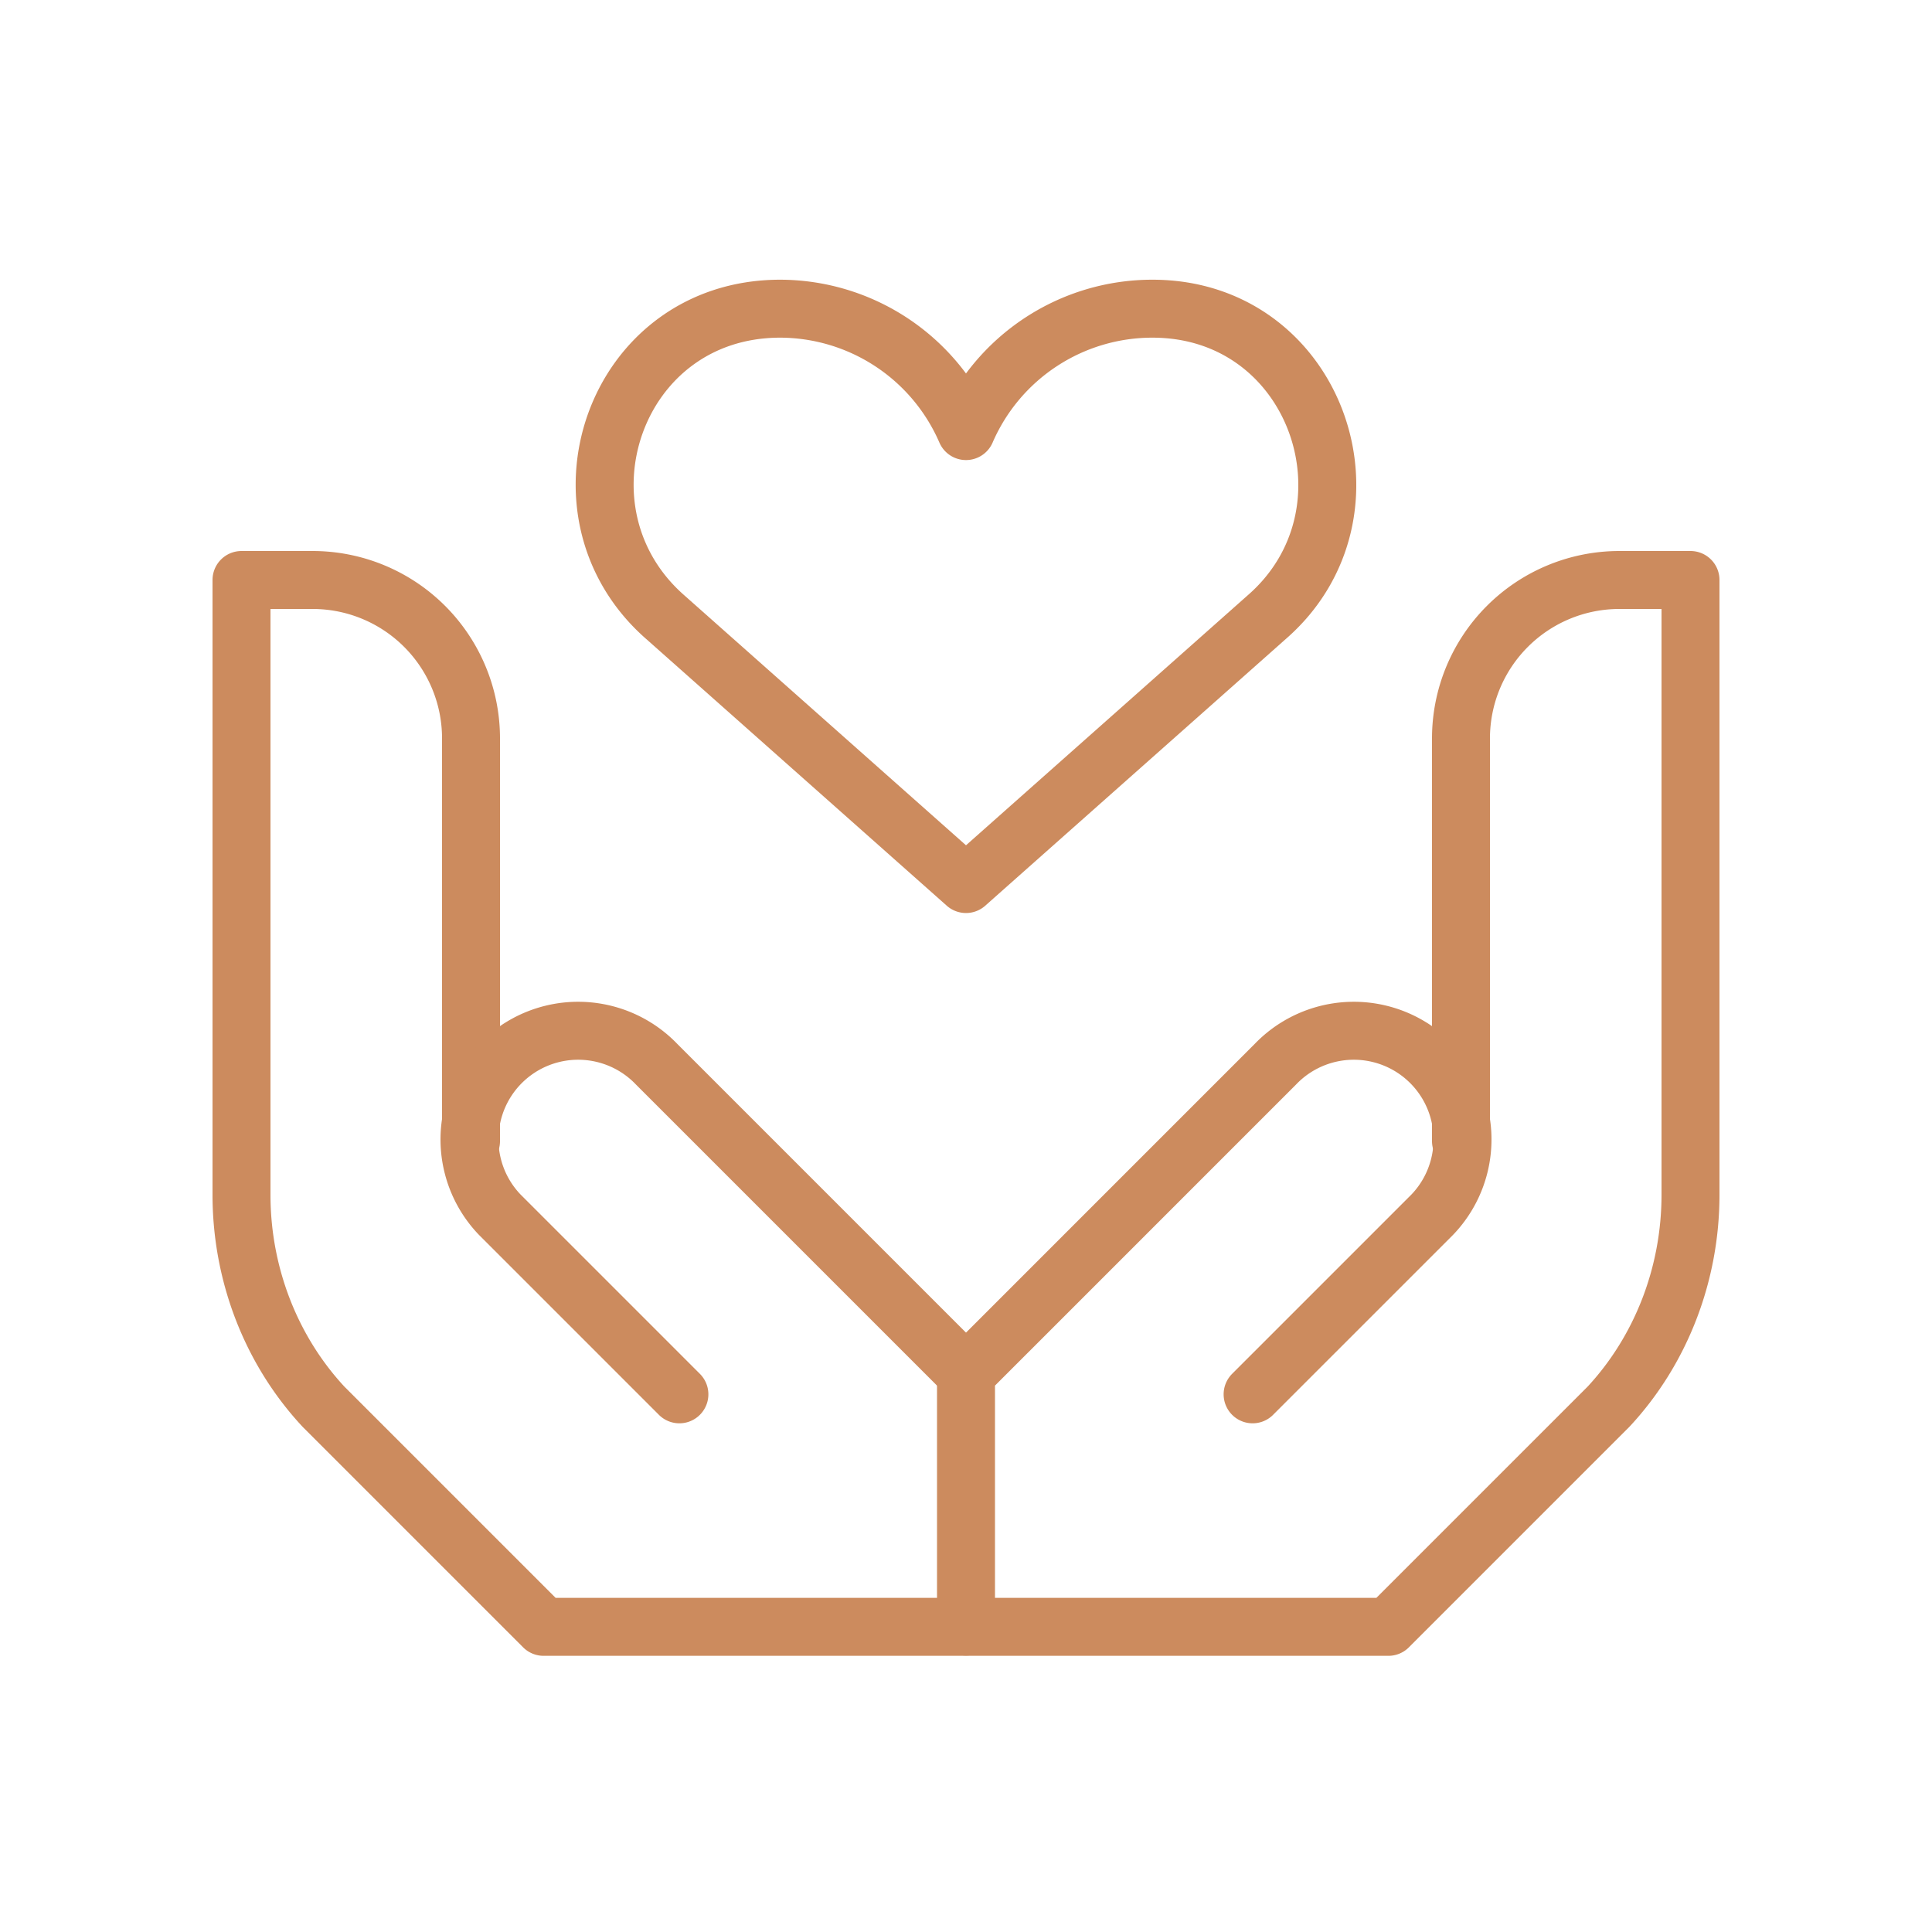
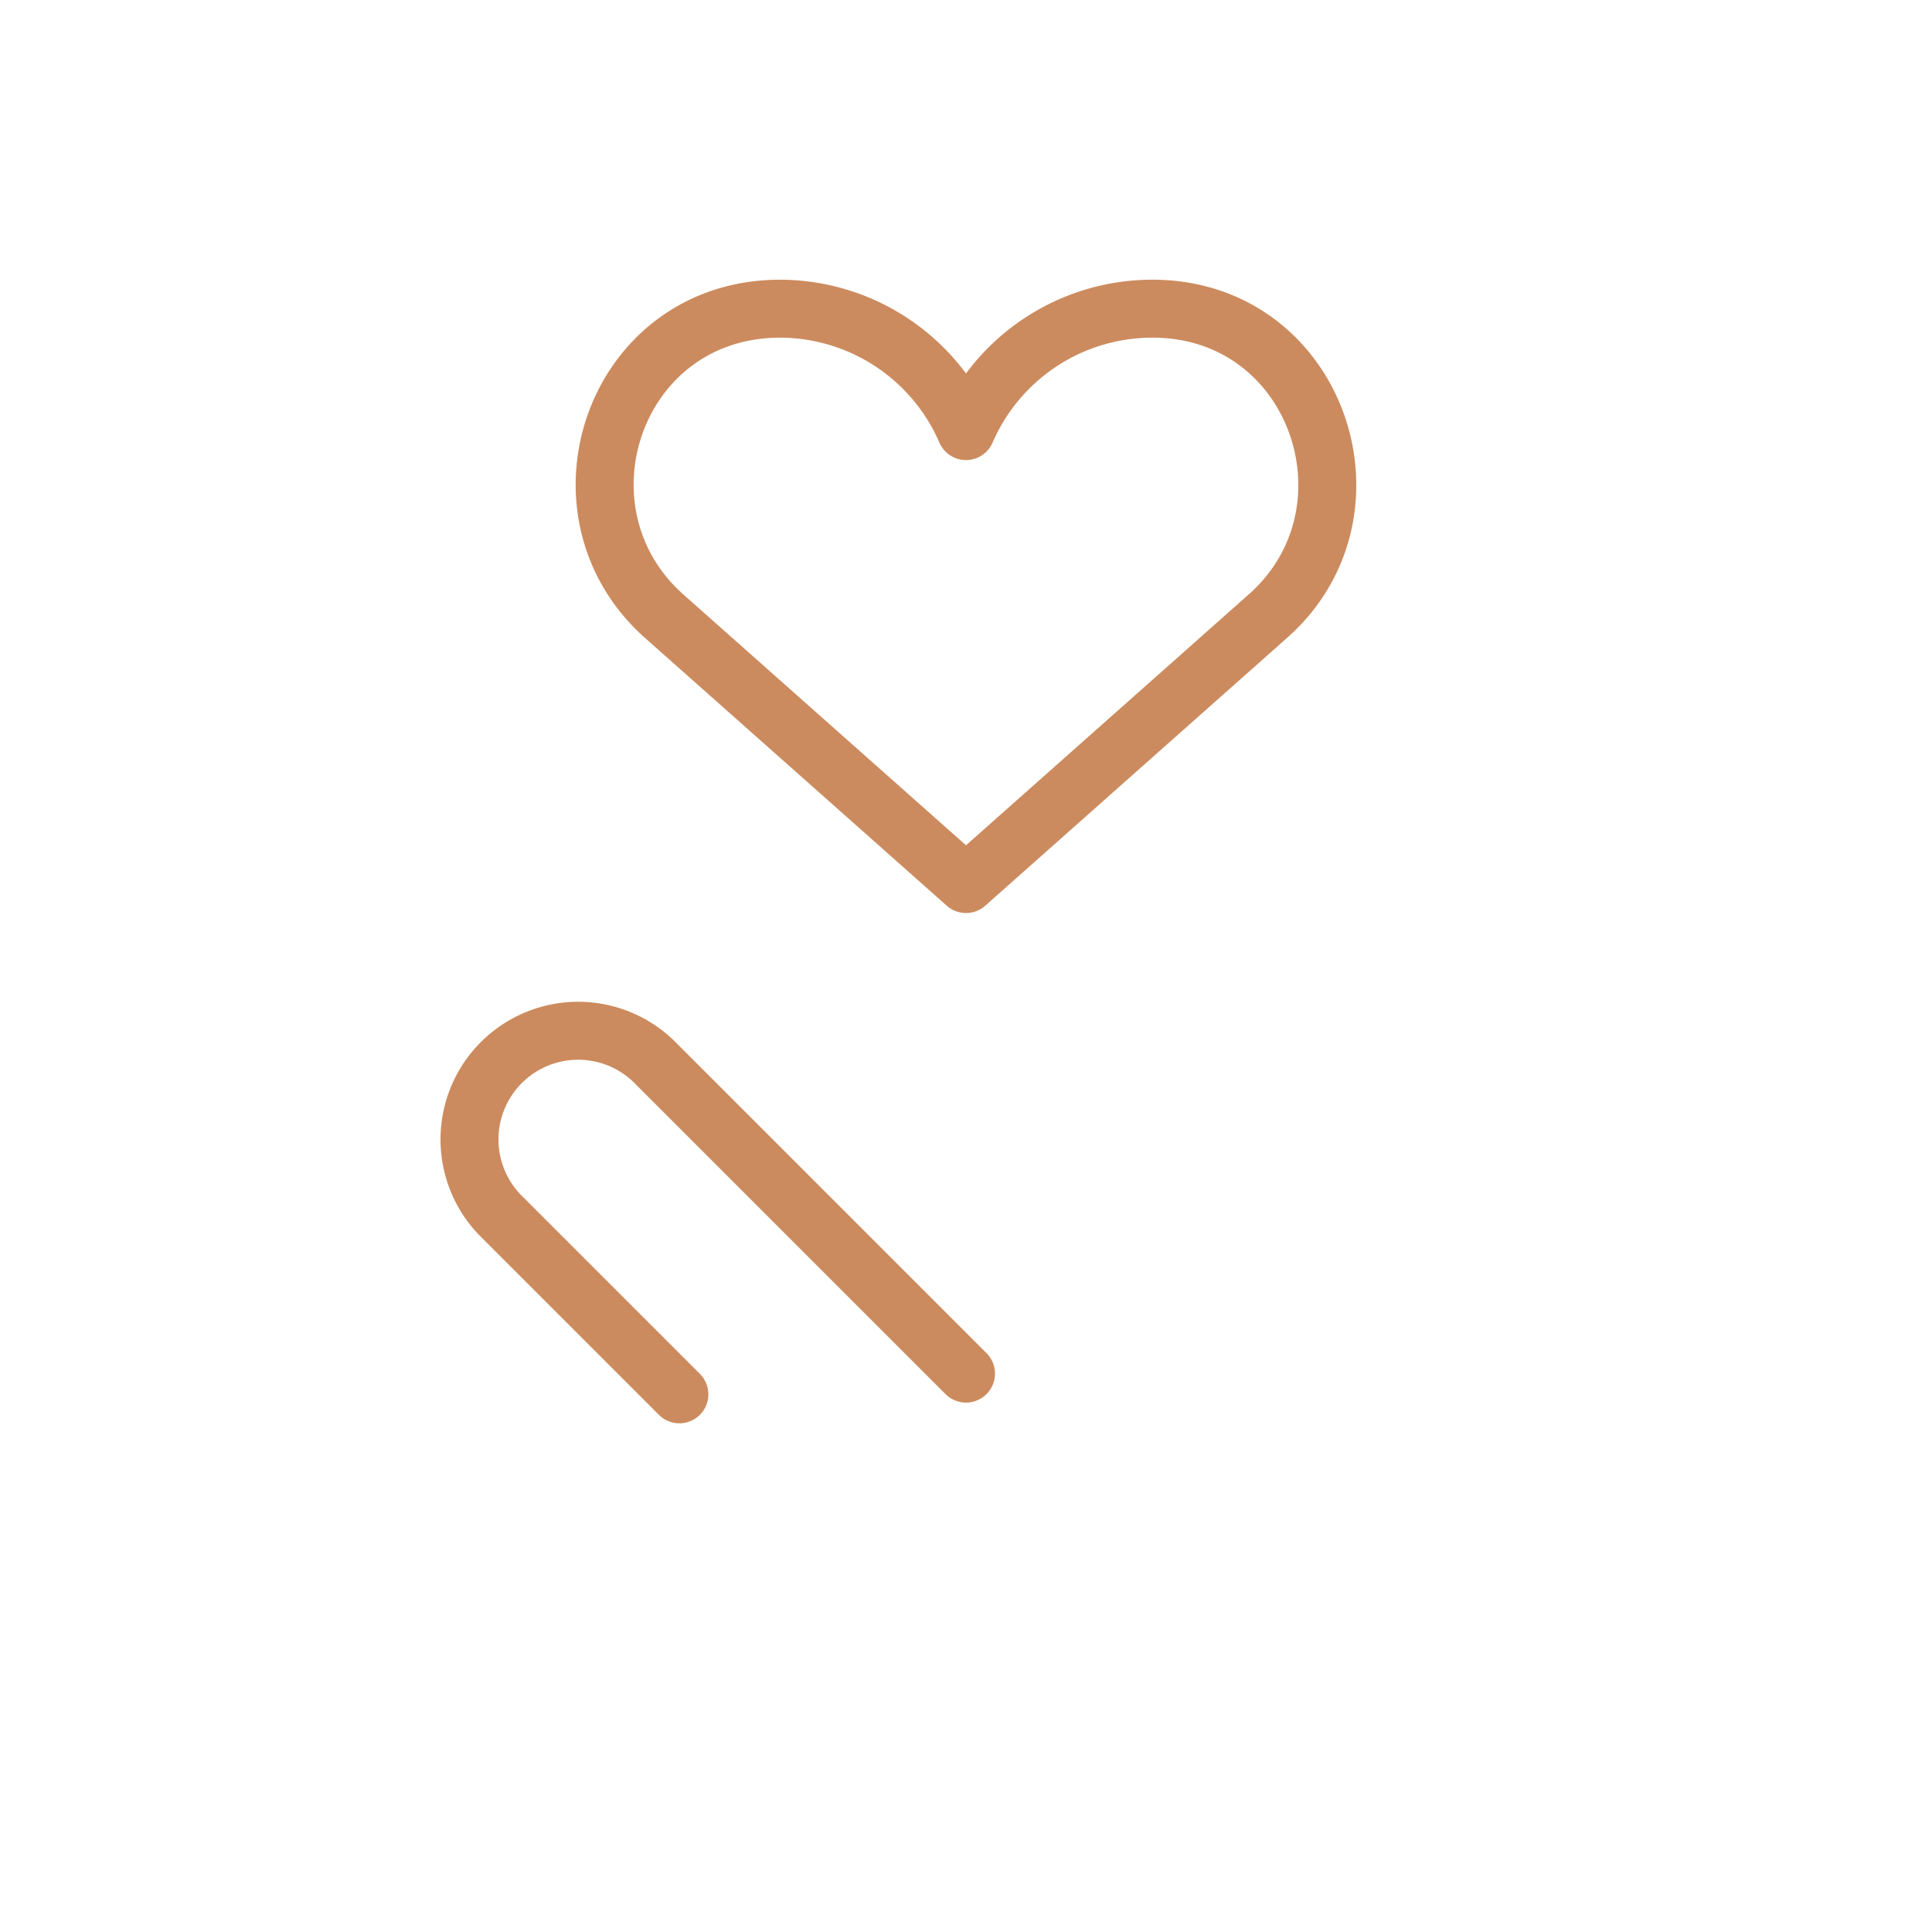
<svg xmlns="http://www.w3.org/2000/svg" width="40" height="40" fill="none" viewBox="0 0 40 40">
-   <path stroke="#CC8B5E" stroke-linecap="round" stroke-linejoin="round" stroke-miterlimit="10" stroke-width="1.2" d="m25.934 28.868 3.72-3.72h0a2.25 2.25 0 0 0-3.249-3.114L20 28.439v5.237" />
-   <path stroke="#CC8B5E" stroke-linecap="round" stroke-linejoin="round" stroke-miterlimit="10" stroke-width="1.2" d="M9.752 23.625v-8.337a3.28 3.28 0 0 0-3.28-3.28H5v12.728c0 1.643.61 3.22 1.699 4.39l4.556 4.556h17.49l4.556-4.556C34.39 27.956 35 26.379 35 24.736V12.008h-1.472a3.28 3.28 0 0 0-3.28 3.28v8.337" />
-   <path stroke="#CC8B5E" stroke-linecap="round" stroke-linejoin="round" stroke-miterlimit="10" stroke-width="1.2" d="m14.066 28.868-3.72-3.72h0a2.25 2.25 0 0 1 3.249-3.114L20 28.439m6.225-15.66c2.486-2.16 1.062-6.39-2.367-6.388A4.204 4.204 0 0 0 20 8.925a4.204 4.204 0 0 0-3.858-2.534c-3.438.01-4.851 4.214-2.367 6.388L20 18.303l6.225-5.524Z" />
+   <path stroke="#CC8B5E" stroke-linecap="round" stroke-linejoin="round" stroke-miterlimit="10" stroke-width="1.2" d="m14.066 28.868-3.72-3.72a2.25 2.25 0 0 1 3.249-3.114L20 28.439m6.225-15.66c2.486-2.16 1.062-6.39-2.367-6.388A4.204 4.204 0 0 0 20 8.925a4.204 4.204 0 0 0-3.858-2.534c-3.438.01-4.851 4.214-2.367 6.388L20 18.303l6.225-5.524Z" />
</svg>